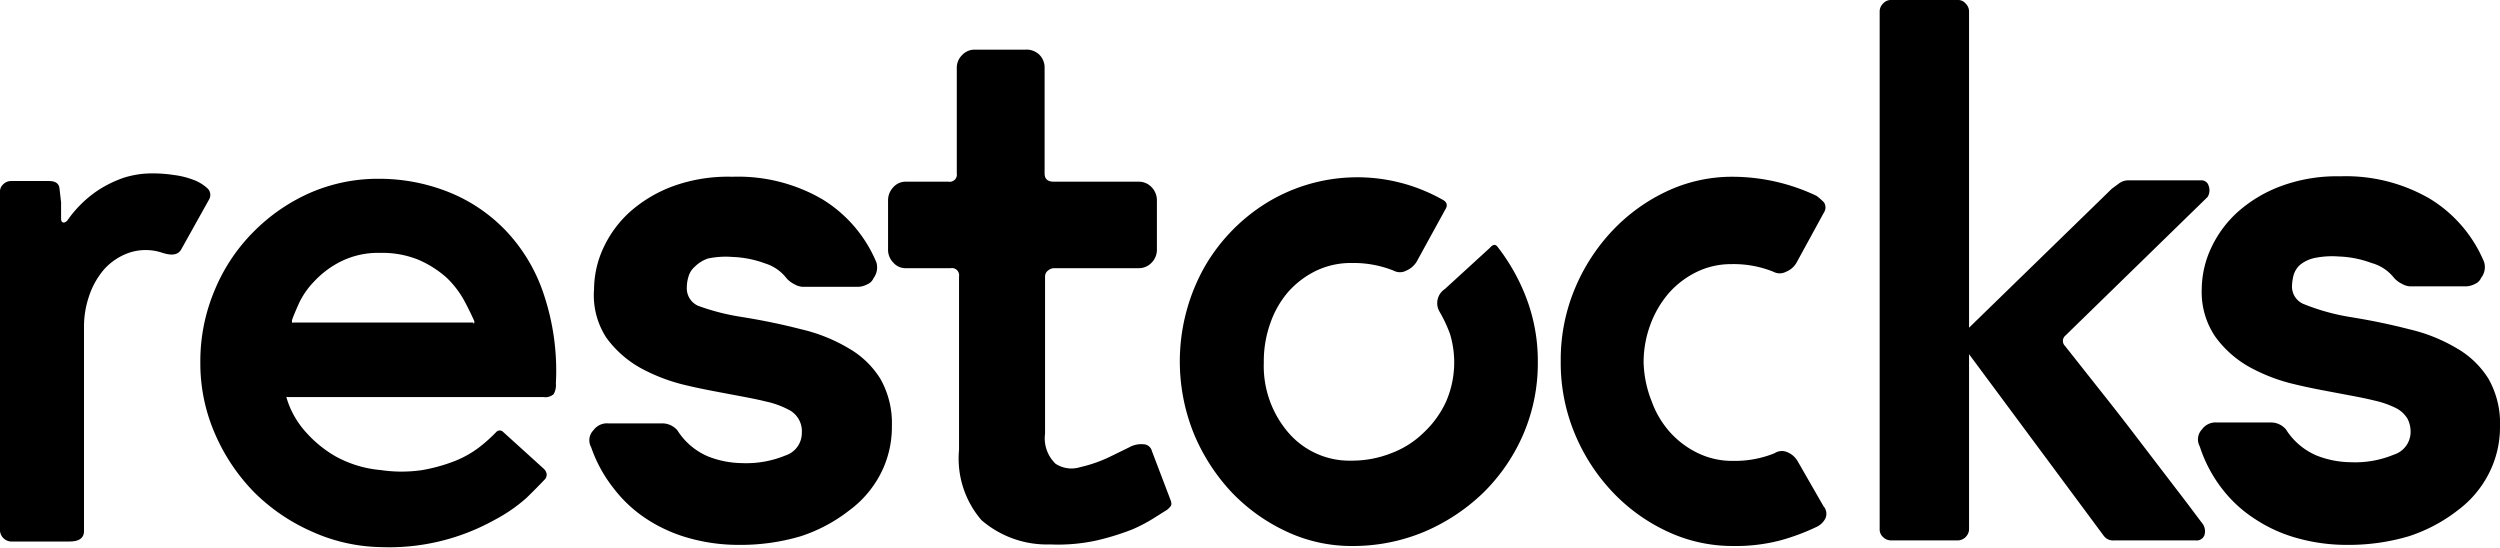
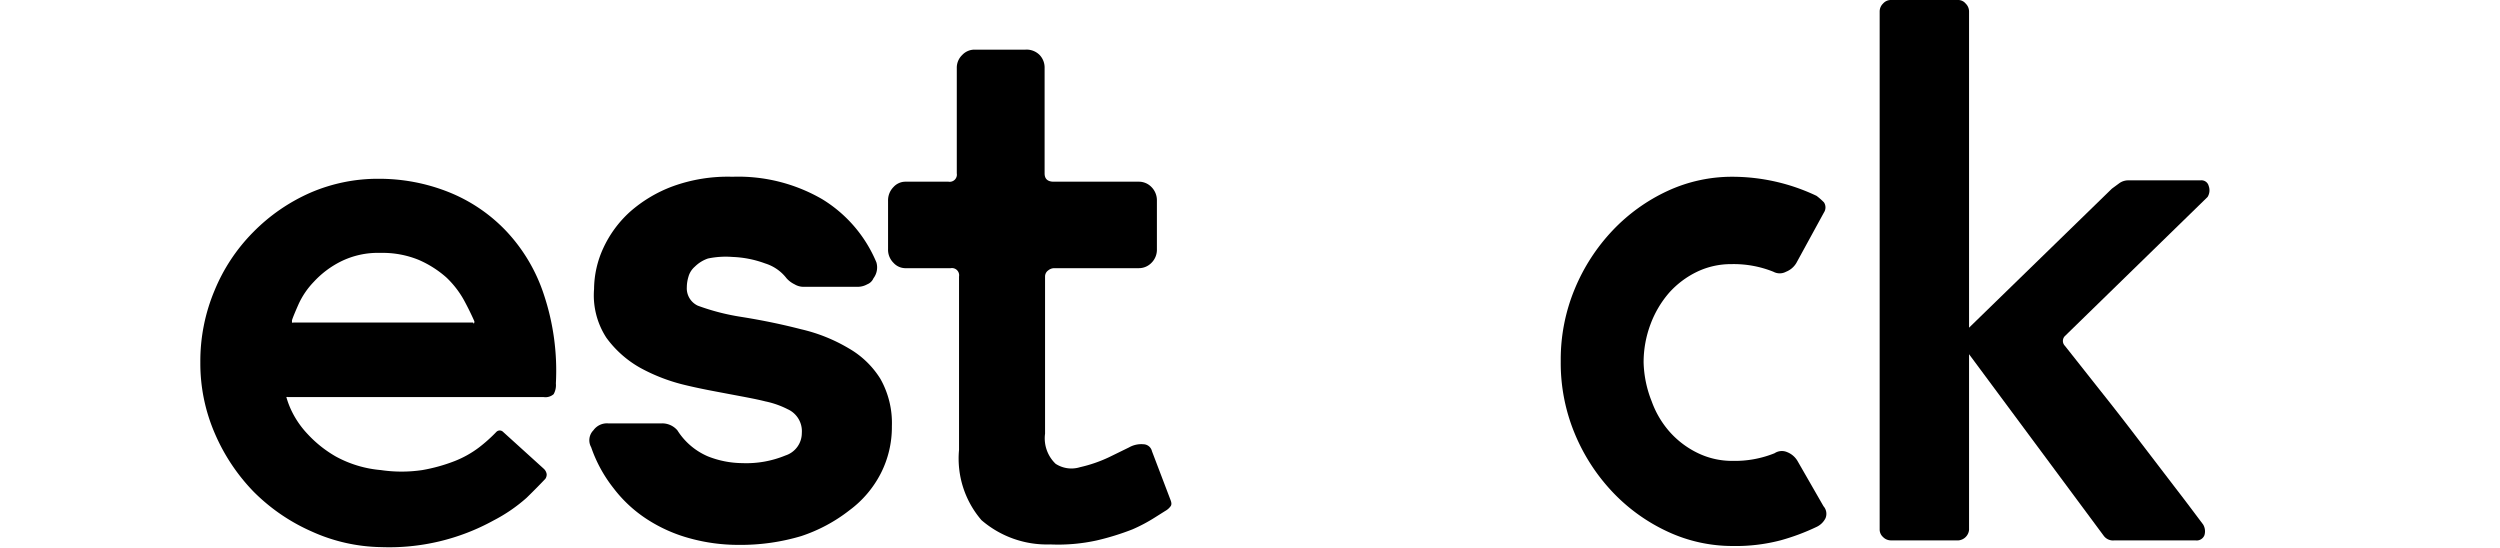
<svg xmlns="http://www.w3.org/2000/svg" id="Laag_1" data-name="Laag 1" viewBox="0 0 111.31 24.38" fill="currentColor">
  <title>restocks-logo</title>
-   <path d="M21.06,68.67a.43.43,0,0,1,.15-.34.49.49,0,0,1,.33-.14h1.7c.29,0,.45.11.47.34l.07.61c0,.16,0,.31,0,.46s0,.23,0,.26c0,.2.13.23.27.1a5,5,0,0,1,.56-.68,5,5,0,0,1,.85-.7,5.25,5.25,0,0,1,1.09-.53,4.19,4.19,0,0,1,1.31-.2,6.19,6.19,0,0,1,.93.07,3.74,3.74,0,0,1,.89.22,1.87,1.87,0,0,1,.61.37.4.4,0,0,1,.08.5l-1.25,2.24c-.14.23-.41.27-.82.14a2.31,2.31,0,0,0-1.51,0,2.67,2.67,0,0,0-1.11.75,3.54,3.54,0,0,0-.66,1.19,4.21,4.21,0,0,0-.22,1.33v9.11c0,.32-.22.47-.65.47H21.54a.52.52,0,0,1-.48-.47Z" transform="translate(-21.06 -60.13)" />
  <path d="M37.92,68.09a8.35,8.35,0,0,1,3.11.59,7.23,7.23,0,0,1,2.57,1.74,7.55,7.55,0,0,1,1.68,2.84,10.69,10.69,0,0,1,.53,3.94.82.82,0,0,1-.1.48.55.55,0,0,1-.44.13c-2,0-3.72,0-5.31,0H33.88a.09.09,0,0,0-.07,0v0a3.78,3.78,0,0,0,.25.65,4.07,4.07,0,0,0,.7,1,5.27,5.27,0,0,0,1.26,1,5.08,5.08,0,0,0,2,.6,6.29,6.29,0,0,0,1.84,0,7.48,7.48,0,0,0,1.44-.4,4.55,4.55,0,0,0,1.09-.61,6.86,6.86,0,0,0,.77-.69.21.21,0,0,1,.3,0L45.27,81a.41.41,0,0,1,.13.24.33.33,0,0,1-.06.21c-.19.2-.46.48-.84.85a7.15,7.15,0,0,1-1.46,1,9.63,9.63,0,0,1-5,1.19,7.76,7.76,0,0,1-3.11-.7,8.45,8.45,0,0,1-2.57-1.76,8.58,8.58,0,0,1-1.73-2.59,7.83,7.83,0,0,1-.65-3.18,8.11,8.11,0,0,1,.63-3.19,8,8,0,0,1,1.72-2.6,8.18,8.18,0,0,1,2.55-1.76A7.57,7.57,0,0,1,37.92,68.09Zm4.25,6.42a.11.11,0,0,0,0-.1c-.12-.27-.27-.58-.46-.93a4.19,4.19,0,0,0-.78-1,4.63,4.63,0,0,0-1.23-.78A4.24,4.24,0,0,0,38,71.39a3.72,3.72,0,0,0-1.78.39,4.18,4.18,0,0,0-1.19.9,3.56,3.56,0,0,0-.68,1c-.15.34-.25.58-.29.71v.1a.08.08,0,0,0,.07,0h8C42.14,74.55,42.17,74.54,42.17,74.51Z" transform="translate(-21.06 -60.13)" />
  <path d="M54.07,74.24c1,.16,1.84.34,2.66.55a7.4,7.4,0,0,1,2.12.85A4,4,0,0,1,60.26,77a4,4,0,0,1,.51,2.11,4.53,4.53,0,0,1-.49,2.09,4.72,4.72,0,0,1-1.4,1.65A7.09,7.09,0,0,1,56.73,84a9.41,9.41,0,0,1-2.79.39,8.1,8.1,0,0,1-2.16-.29,6.71,6.71,0,0,1-1.91-.85,5.92,5.92,0,0,1-1.49-1.38,6.17,6.17,0,0,1-1-1.83.63.63,0,0,1,.1-.75.74.74,0,0,1,.65-.31h2.41a.89.89,0,0,1,.68.31,3,3,0,0,0,1.36,1.16,4.24,4.24,0,0,0,1.53.3,4.56,4.56,0,0,0,1.92-.34,1.05,1.05,0,0,0,.73-1,1.07,1.07,0,0,0-.63-1.06,3.92,3.92,0,0,0-1-.35c-.43-.11-1-.21-1.63-.33s-1.2-.22-1.91-.39a8,8,0,0,1-2-.76,4.72,4.72,0,0,1-1.53-1.35A3.46,3.46,0,0,1,47.51,73a4.42,4.42,0,0,1,.41-1.82,5,5,0,0,1,1.19-1.62A6.06,6.06,0,0,1,51,68.43,7.16,7.16,0,0,1,53.67,68a7.45,7.45,0,0,1,4,1,6,6,0,0,1,2.41,2.81.8.8,0,0,1-.13.71.5.5,0,0,1-.28.27.87.87,0,0,1-.41.11H56.83a.77.77,0,0,1-.39-.11,1.14,1.14,0,0,1-.36-.27,1.91,1.91,0,0,0-.95-.66,4.68,4.68,0,0,0-1.46-.29,3.86,3.86,0,0,0-1.09.07A1.54,1.54,0,0,0,52,72a.92.92,0,0,0-.29.46,1.66,1.66,0,0,0-.07.46.85.85,0,0,0,.49.82A10,10,0,0,0,54.07,74.24Z" transform="translate(-21.06 -60.13)" />
  <path d="M73.18,82.4q.07.18,0,.27a.73.73,0,0,1-.24.21l-.46.29a7.22,7.22,0,0,1-1,.53,11.5,11.5,0,0,1-1.58.49,8,8,0,0,1-2.08.18,4.46,4.46,0,0,1-3.06-1.08,4.2,4.2,0,0,1-1-3.13V72.44a.32.32,0,0,0-.37-.37H61.35a.72.72,0,0,1-.51-.24.82.82,0,0,1-.24-.61V69.07a.84.84,0,0,1,.24-.61.72.72,0,0,1,.51-.24h1.94a.32.32,0,0,0,.37-.37V63.16a.78.78,0,0,1,.24-.58.75.75,0,0,1,.54-.24h2.28a.82.82,0,0,1,.63.24.81.81,0,0,1,.22.58v4.69c0,.25.14.37.41.37h3.77a.78.78,0,0,1,.58.24.84.84,0,0,1,.24.61v2.15a.82.82,0,0,1-.24.61.78.78,0,0,1-.58.24H68a.43.43,0,0,0-.27.1.33.33,0,0,0-.14.27l0,7a1.57,1.57,0,0,0,.47,1.34,1.29,1.29,0,0,0,1.09.15,6.2,6.2,0,0,0,1.28-.44l.9-.44a1.1,1.1,0,0,1,.64-.14.4.4,0,0,1,.38.31Z" transform="translate(-21.06 -60.13)" />
-   <path d="M87.73,71.11a8.81,8.81,0,0,1,1.33,2.4,7.89,7.89,0,0,1,.47,2.74,8,8,0,0,1-.64,3.2,8.21,8.21,0,0,1-1.77,2.6,8.64,8.64,0,0,1-2.63,1.75,8.23,8.23,0,0,1-3.25.64,6.8,6.8,0,0,1-2.89-.64,8.07,8.07,0,0,1-2.45-1.75,8.68,8.68,0,0,1-1.68-2.6,8.59,8.59,0,0,1,.44-7.38,8.1,8.1,0,0,1,2.75-2.88A7.72,7.72,0,0,1,85.25,69c.23.11.28.26.17.44l-1.29,2.35a1,1,0,0,1-.46.39.59.59,0,0,1-.56,0,4.8,4.8,0,0,0-1.87-.34,3.57,3.57,0,0,0-1.57.34,4,4,0,0,0-1.24.93,4.27,4.27,0,0,0-.81,1.41,5,5,0,0,0-.29,1.74,4.55,4.55,0,0,0,1.1,3.14,3.59,3.59,0,0,0,2.81,1.24A4.77,4.77,0,0,0,83,80.31a4.13,4.13,0,0,0,1.45-.92,4.4,4.4,0,0,0,1-1.39,4.38,4.38,0,0,0,.17-3A6.15,6.15,0,0,0,85.15,74a.75.75,0,0,1,.24-1l2-1.83C87.54,71,87.64,71,87.73,71.11Z" transform="translate(-21.06 -60.13)" />
  <path d="M102.25,82.67a.51.51,0,0,1,.09.53.84.84,0,0,1-.4.39,9.68,9.68,0,0,1-1.61.6,7.88,7.88,0,0,1-2.13.25,6.83,6.83,0,0,1-2.89-.64,8,8,0,0,1-2.44-1.75,8.52,8.52,0,0,1-1.69-2.6,8.19,8.19,0,0,1-.63-3.2v-.07a8.19,8.19,0,0,1,.63-3.2,8.52,8.52,0,0,1,1.69-2.6,8,8,0,0,1,2.44-1.75A6.83,6.83,0,0,1,98.2,68a8.75,8.75,0,0,1,3.74.85,3,3,0,0,1,.33.29.41.41,0,0,1,0,.45l-1.23,2.25a.93.93,0,0,1-.46.39.59.59,0,0,1-.56,0,4.73,4.73,0,0,0-1.87-.34,3.49,3.49,0,0,0-1.53.34,4,4,0,0,0-1.24.93,4.56,4.56,0,0,0-.83,1.4,4.81,4.81,0,0,0-.31,1.71A5,5,0,0,0,94.6,78a4.18,4.18,0,0,0,.83,1.39,4,4,0,0,0,1.24.92,3.49,3.49,0,0,0,1.53.34,4.73,4.73,0,0,0,1.87-.34.59.59,0,0,1,.56-.05.93.93,0,0,1,.46.39Z" transform="translate(-21.06 -60.13)" />
  <path d="M119.4,68.41a.56.56,0,0,1-.05.49L113,75.09a.31.31,0,0,0,0,.44l1.7,2.15c.59.74,1.16,1.48,1.7,2.19l1.53,2c.48.62.88,1.16,1.22,1.61a.59.59,0,0,1,.06.48.37.37,0,0,1-.4.23H115.2a.51.51,0,0,1-.47-.2l-6-8.09v7.82a.52.52,0,0,1-.47.47h-3a.49.49,0,0,1-.36-.15.45.45,0,0,1-.15-.32V60.64a.49.49,0,0,1,.15-.35.46.46,0,0,1,.36-.16h3a.43.43,0,0,1,.32.16.49.49,0,0,1,.15.35V74.72l6.36-6.19.34-.25a.69.69,0,0,1,.41-.12h3.2A.33.33,0,0,1,119.4,68.41Z" transform="translate(-21.06 -60.13)" />
-   <path d="M125.67,74.24c1,.16,1.84.34,2.66.55a7.4,7.4,0,0,1,2.12.85A4,4,0,0,1,131.86,77a4,4,0,0,1,.51,2.11,4.53,4.53,0,0,1-.49,2.09,4.69,4.69,0,0,1-1.39,1.65A7.15,7.15,0,0,1,128.33,84a9.41,9.41,0,0,1-2.79.39,8.1,8.1,0,0,1-2.16-.29,6.53,6.53,0,0,1-1.9-.85,5.8,5.8,0,0,1-1.5-1.38A6.17,6.17,0,0,1,119,80a.64.64,0,0,1,.1-.75.74.74,0,0,1,.65-.31h2.41a.87.87,0,0,1,.68.31,3,3,0,0,0,1.36,1.16,4.24,4.24,0,0,0,1.53.3,4.49,4.49,0,0,0,1.92-.34,1.06,1.06,0,0,0,.74-1,1.27,1.27,0,0,0-.14-.6,1.29,1.29,0,0,0-.49-.46,4.16,4.16,0,0,0-1-.35c-.43-.11-1-.21-1.63-.33s-1.2-.22-1.9-.39a7.89,7.89,0,0,1-2-.76,4.72,4.72,0,0,1-1.53-1.35,3.53,3.53,0,0,1-.61-2.12,4.42,4.42,0,0,1,.41-1.82,5,5,0,0,1,1.19-1.62,6.06,6.06,0,0,1,1.92-1.15,7.16,7.16,0,0,1,2.64-.44,7.45,7.45,0,0,1,4,1,6,6,0,0,1,2.41,2.81.77.77,0,0,1-.13.71.51.51,0,0,1-.27.27.93.93,0,0,1-.41.11h-2.45a.77.77,0,0,1-.39-.11,1.14,1.14,0,0,1-.36-.27,1.91,1.91,0,0,0-1-.66,4.62,4.62,0,0,0-1.46-.29,3.86,3.86,0,0,0-1.09.07,1.54,1.54,0,0,0-.63.3,1,1,0,0,0-.29.46,2.15,2.15,0,0,0-.07.46.84.84,0,0,0,.5.82A9.64,9.64,0,0,0,125.67,74.24Z" transform="translate(-21.06 -60.13)" />
</svg>